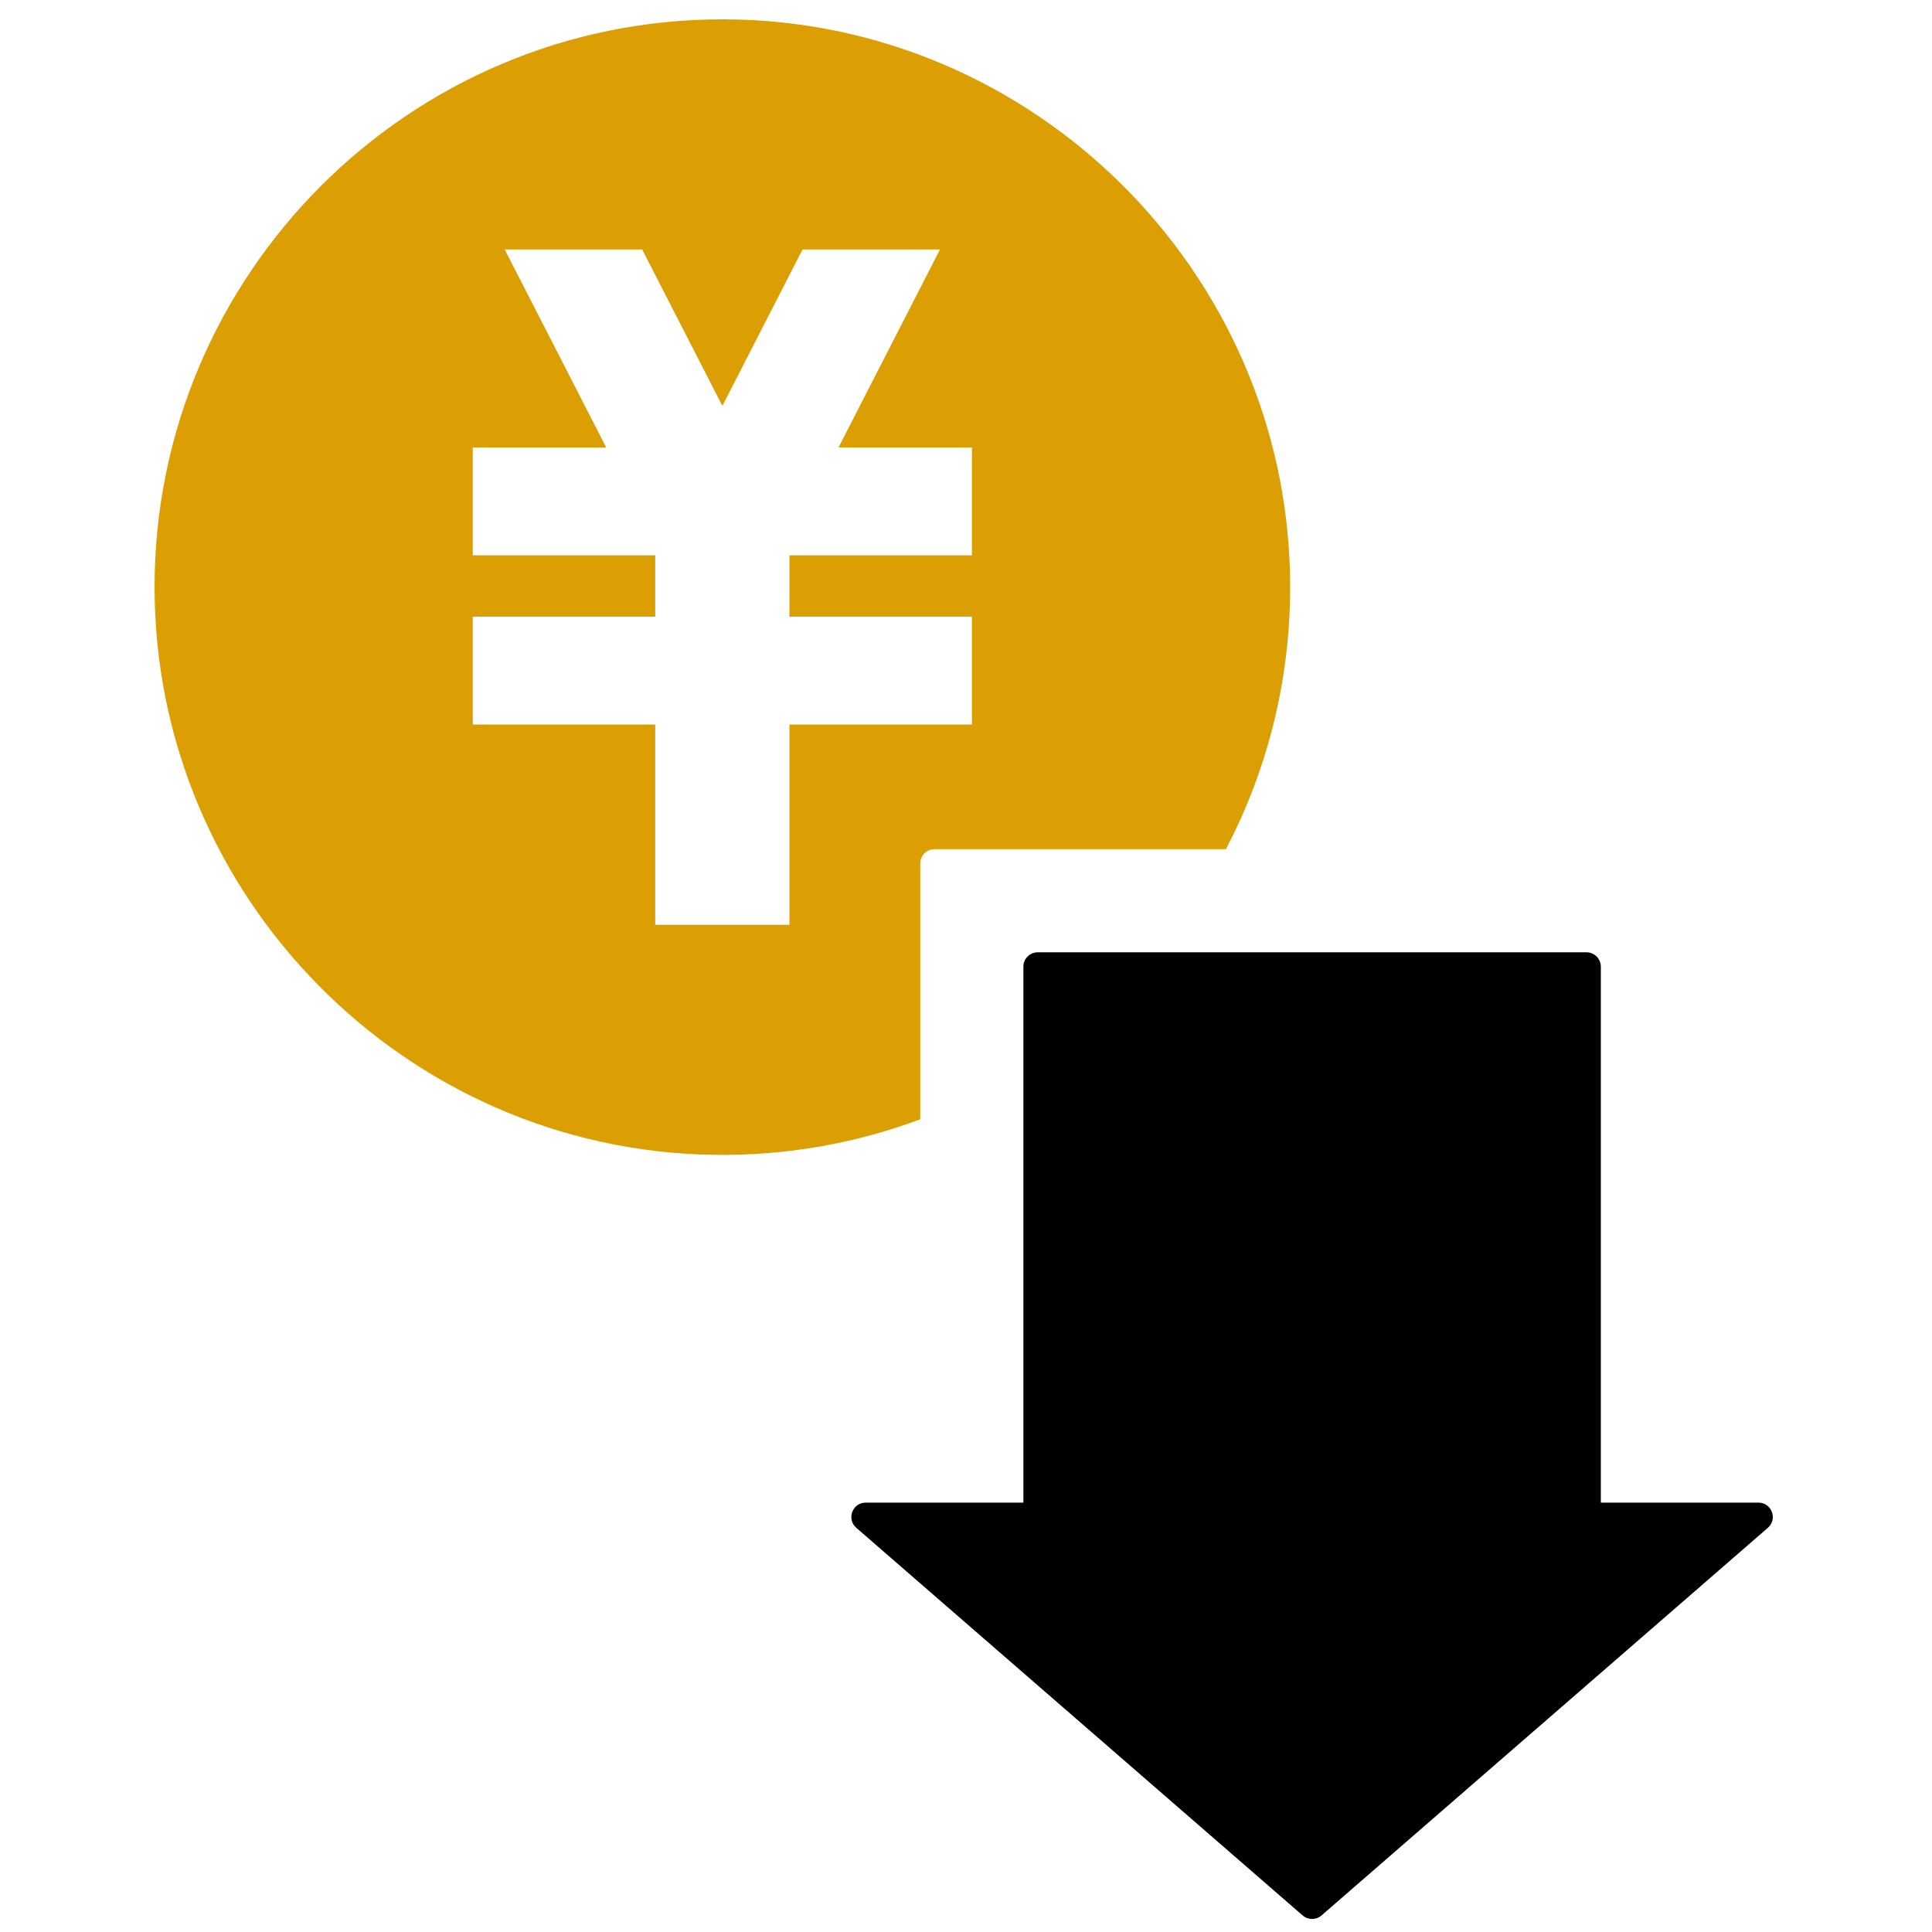
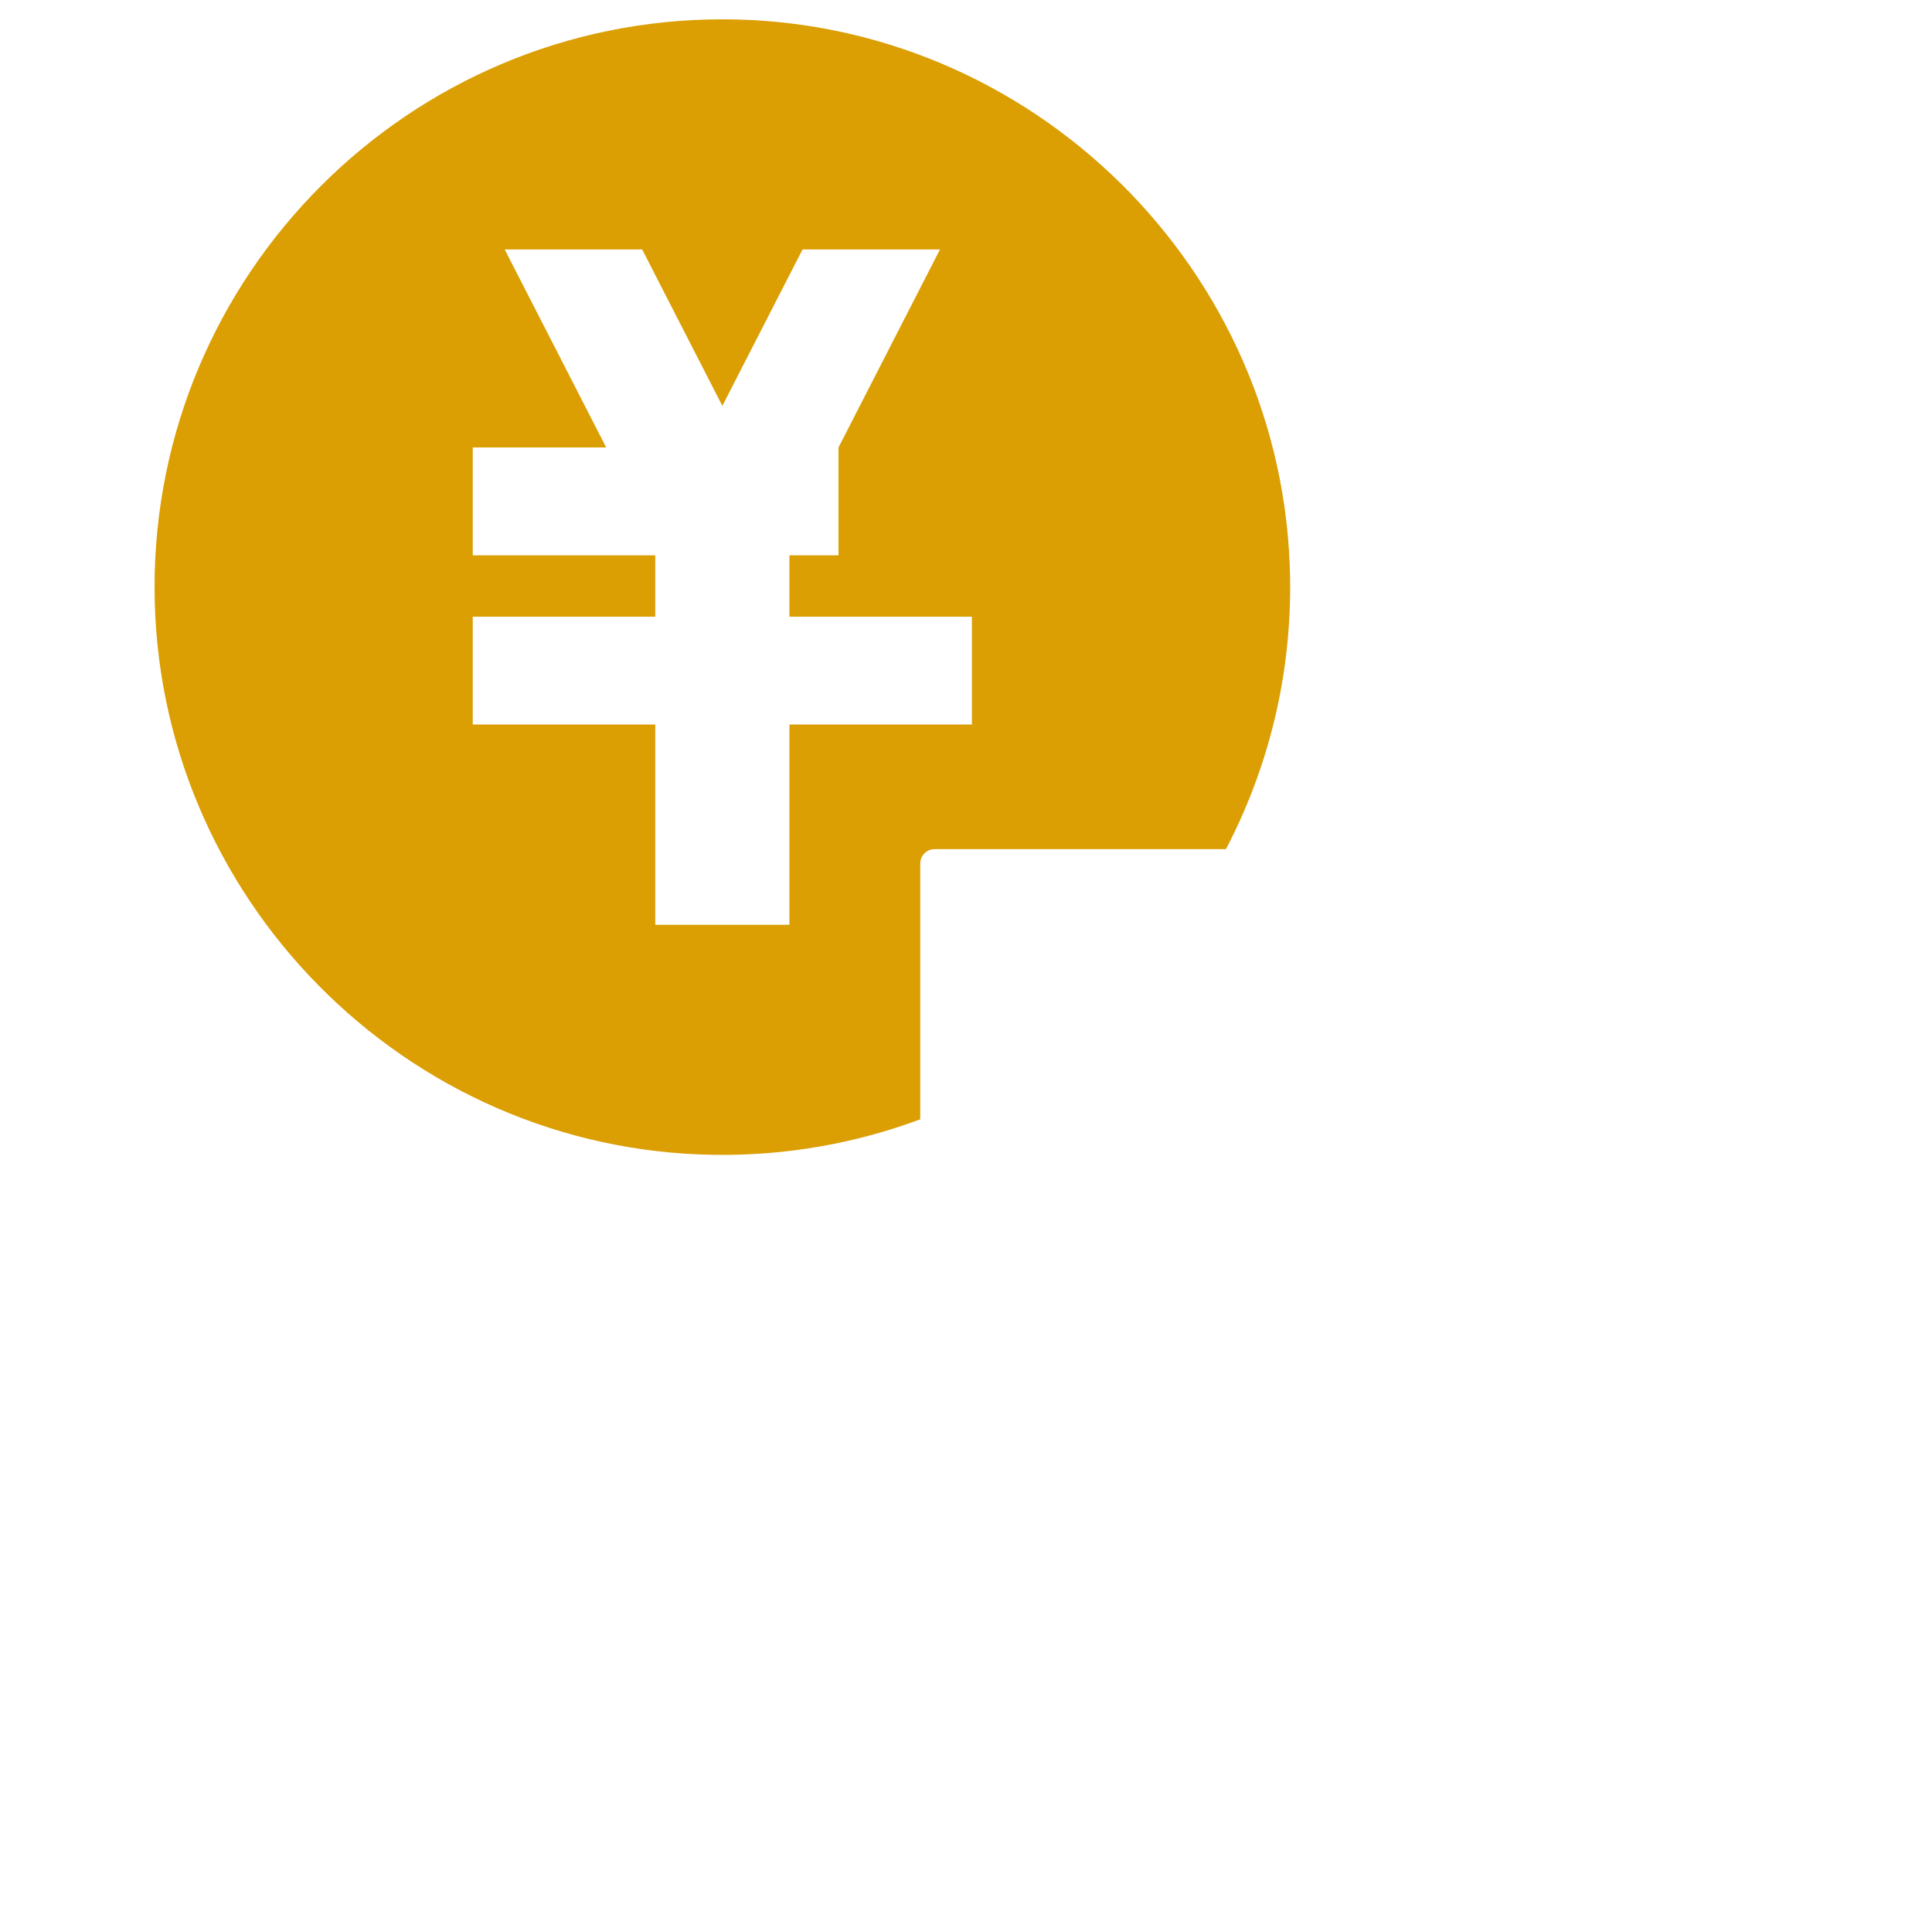
<svg xmlns="http://www.w3.org/2000/svg" width="100" height="100" viewBox="0 0 100 100" fill="none">
-   <path d="M47.632 57.935V44.694C47.632 44.284 47.965 43.951 48.375 43.951H63.455C65.643 39.763 66.854 34.986 66.774 29.923C66.526 13.955 53.392 1.017 37.422 1C21.189 0.983 7.979 14.193 8 30.427C8.021 46.414 20.97 59.543 36.956 59.774C40.713 59.829 44.313 59.172 47.632 57.935ZM24.47 37.501V31.919H33.916V28.743H24.47V23.161H31.377L26.123 12.913H33.239L37.389 21.008L41.539 12.913H48.653L43.401 23.161H50.306V28.743H40.861V31.919H50.306V37.501H40.861V47.867H33.916V37.501H24.47Z" fill="#DB9E03" />
-   <path d="M82.859 77.775V50.035C82.859 49.624 82.526 49.291 82.116 49.291H53.714C53.303 49.291 52.97 49.624 52.97 50.035V77.775H44.811C44.123 77.775 43.803 78.629 44.323 79.081L67.426 99.144C67.705 99.387 68.121 99.387 68.4 99.144L91.503 79.081C92.022 78.63 91.703 77.775 91.015 77.775H82.856H82.859Z" fill="black" />
+   <path d="M47.632 57.935V44.694C47.632 44.284 47.965 43.951 48.375 43.951H63.455C65.643 39.763 66.854 34.986 66.774 29.923C66.526 13.955 53.392 1.017 37.422 1C21.189 0.983 7.979 14.193 8 30.427C8.021 46.414 20.97 59.543 36.956 59.774C40.713 59.829 44.313 59.172 47.632 57.935ZM24.47 37.501V31.919H33.916V28.743H24.47V23.161H31.377L26.123 12.913H33.239L37.389 21.008L41.539 12.913H48.653L43.401 23.161V28.743H40.861V31.919H50.306V37.501H40.861V47.867H33.916V37.501H24.47Z" fill="#DB9E03" />
</svg>